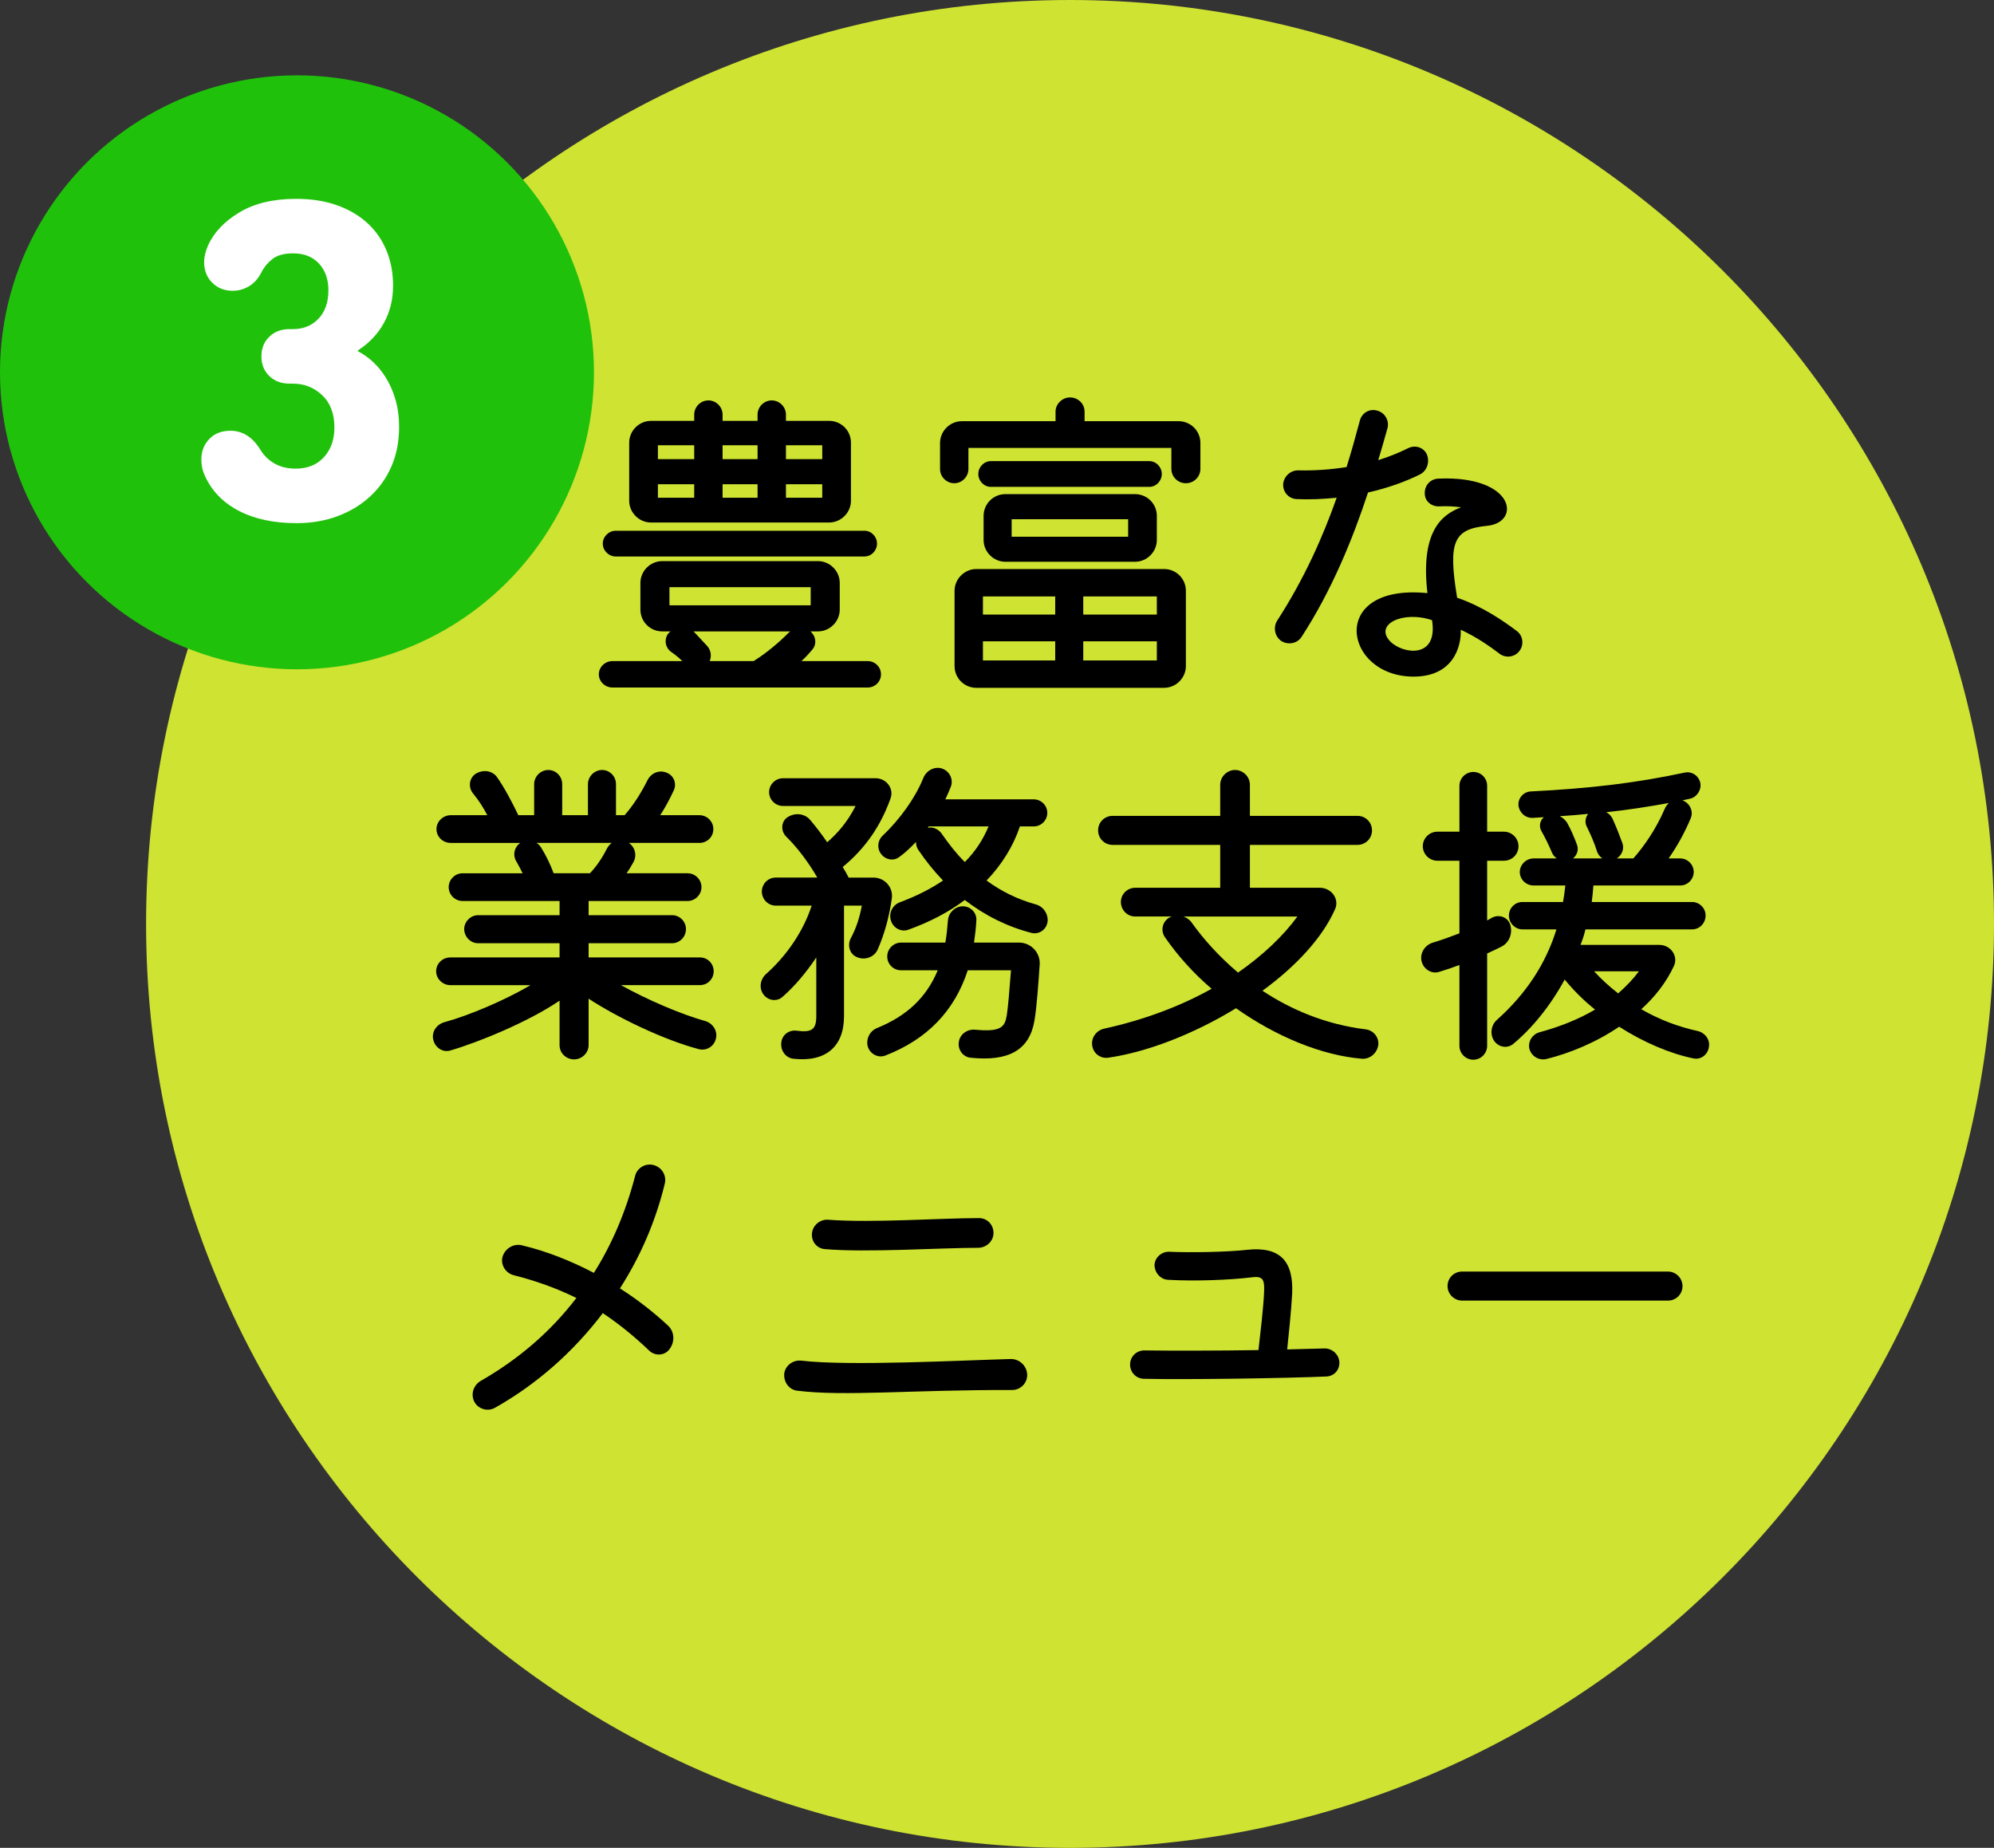
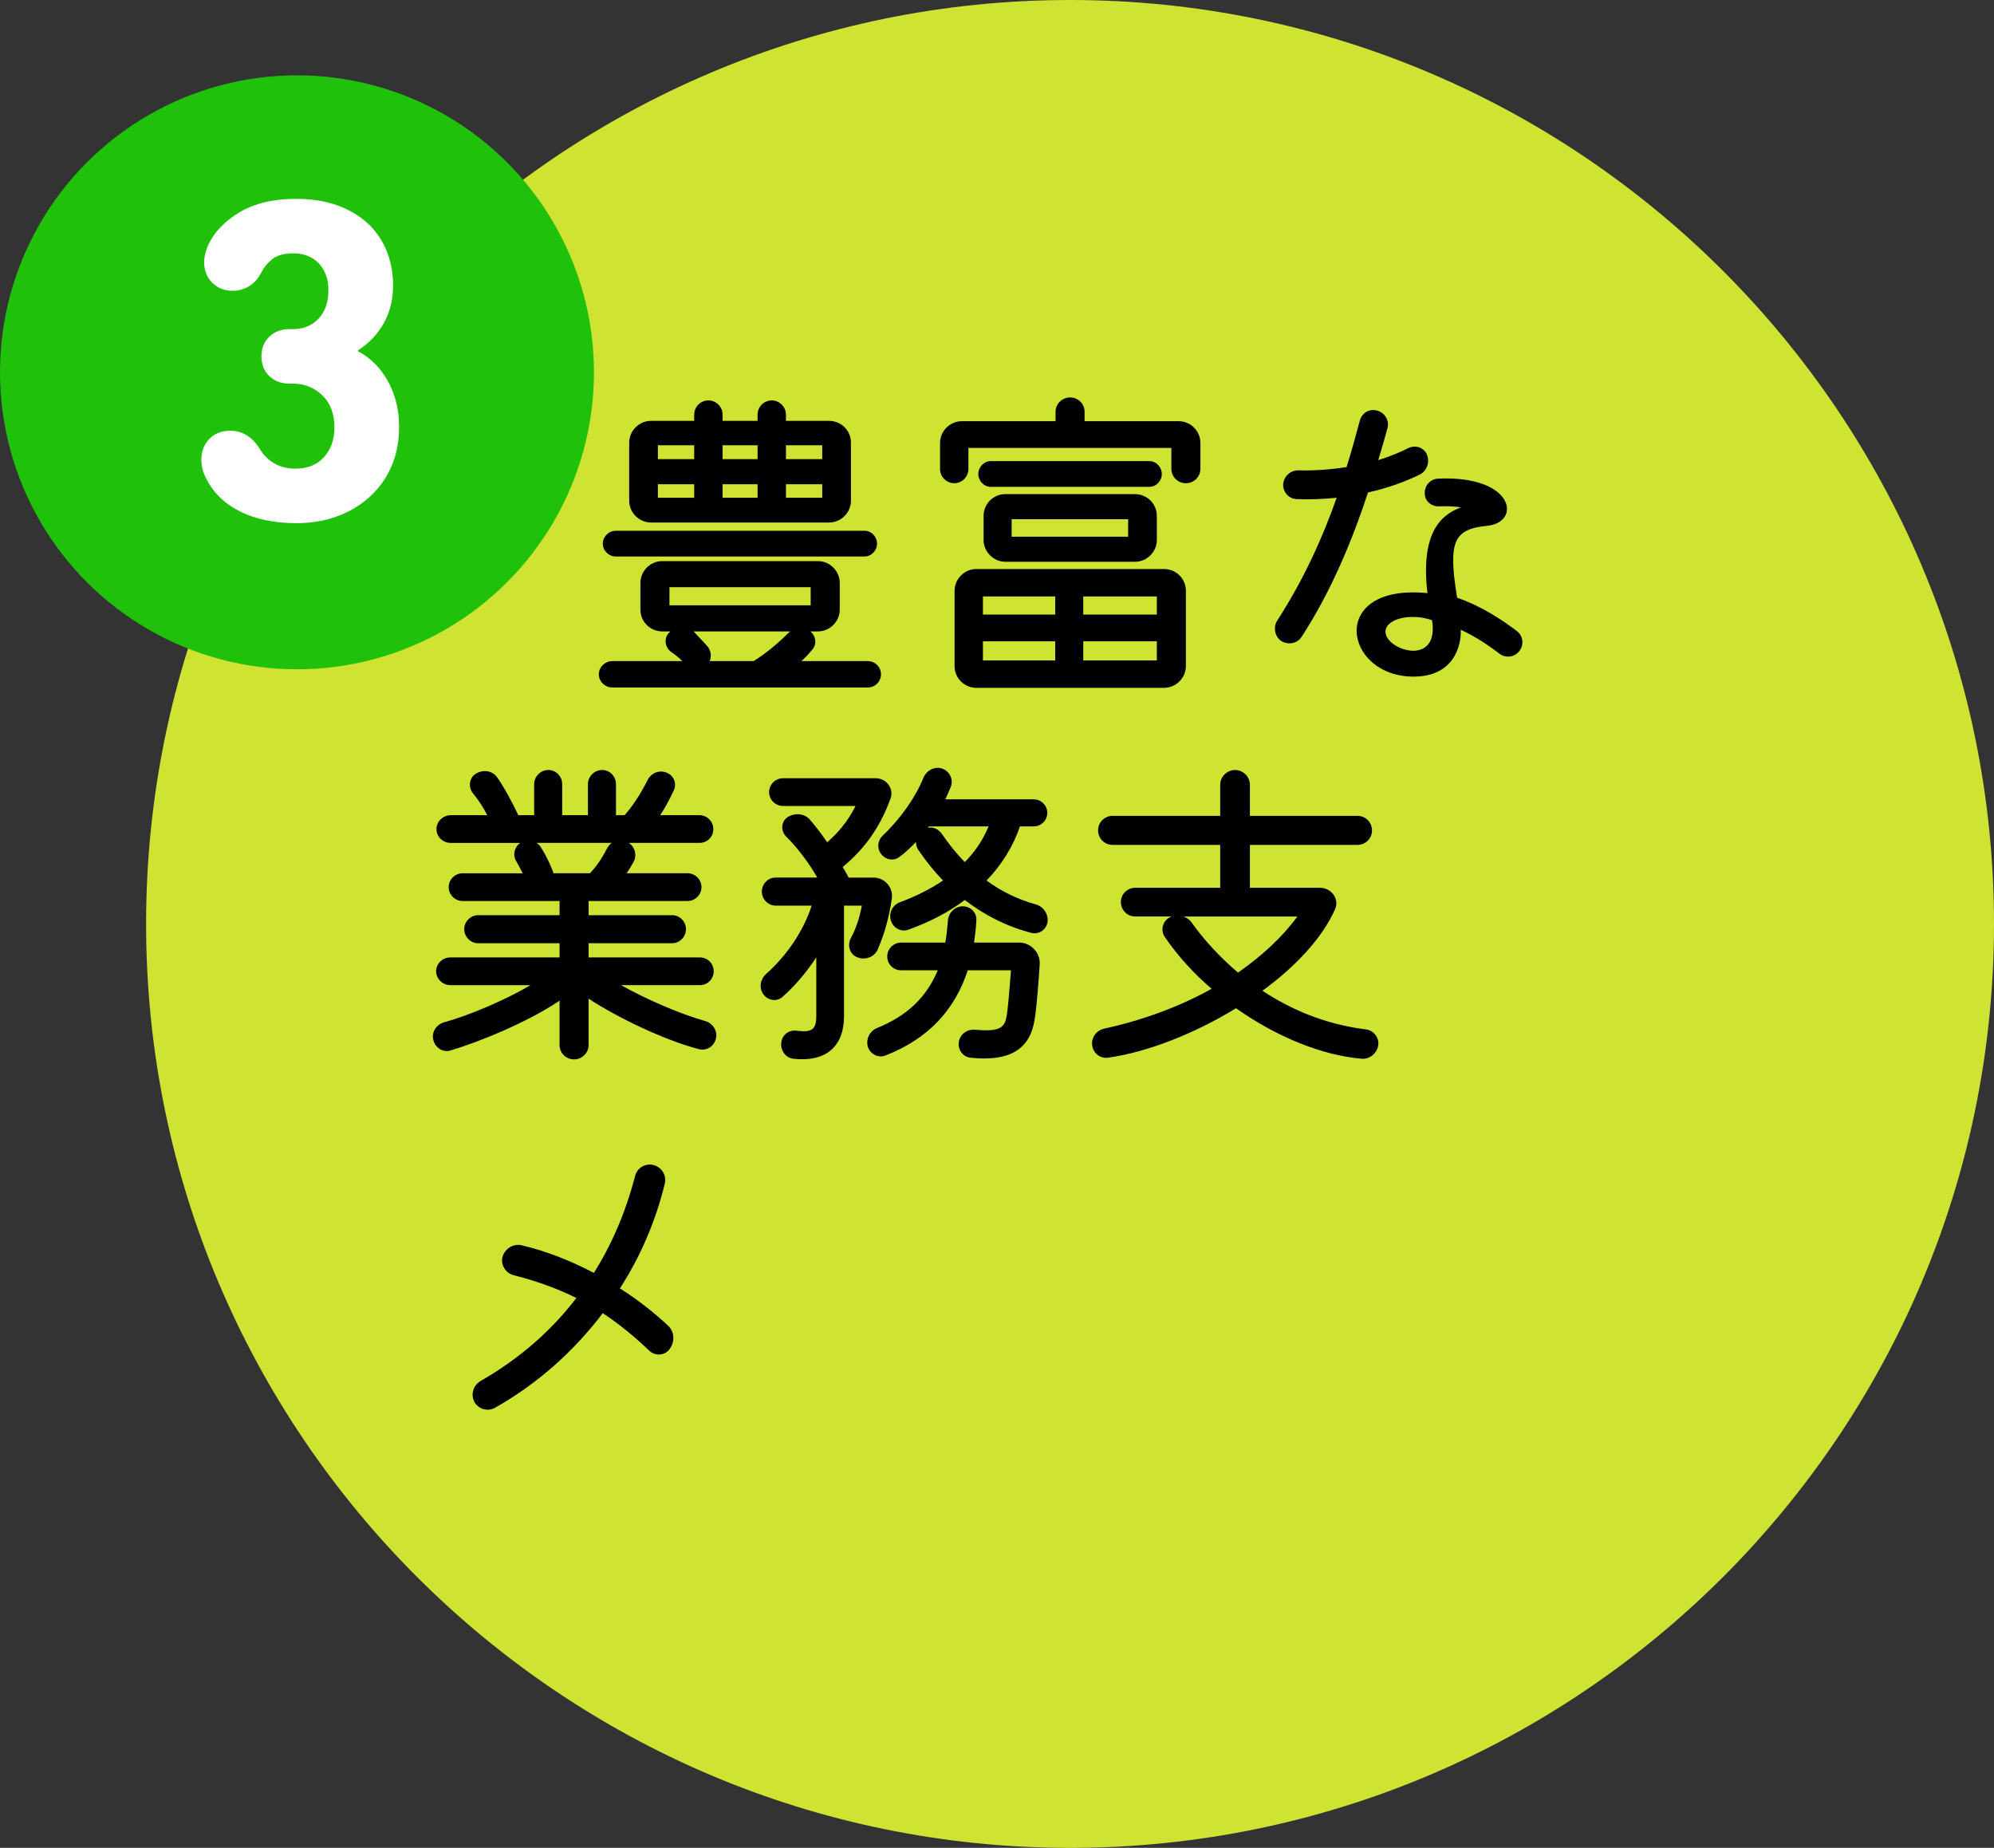
<svg xmlns="http://www.w3.org/2000/svg" version="1.1" id="レイヤー_1" x="0px" y="0px" width="302.136px" height="279.999px" viewBox="0 0 302.136 279.999" enable-background="new 0 0 302.136 279.999" xml:space="preserve">
  <rect x="0" y="0" width="302.136" height="279.999" fill="#333333" stroke="none" />
  <g>
    <g>
      <path id="パス_19086_2_" fill="#CFE332" d="M162.137,279.999c-77.197,0-140.001-62.804-140.001-140    C22.136,62.803,84.94,0,162.137,0s139.999,62.803,139.999,140C302.136,217.197,239.333,279.999,162.137,279.999" />
      <g>
        <path d="M131.488,100.174c1.101,0,2.001,0.9,2.001,2c0,1.1-0.9,2-2.001,2H92.786c-1.1,0-2.05-0.9-2.05-2c0-1.1,0.95-2,2.05-2     h10.601c-0.5-0.5-1.05-0.95-1.7-1.4c-1.05-0.75-1.1-2.3-0.149-3.05l0.05-0.05h-1.25c-1.8,0-3.301-1.45-3.301-3.3v-4.05     c0-1.8,1.501-3.3,3.301-3.3h23.602c1.8,0,3.3,1.5,3.3,3.3v4.05c0,1.8-1.5,3.3-3.3,3.3h-1.15c0.851,0.7,1,1.95,0.3,2.75     c-0.5,0.6-1.05,1.2-1.649,1.75H131.488z M93.286,84.323c-1.05,0-1.95-0.9-1.95-1.95c0-1.05,0.9-1.95,1.95-1.95h37.702     c1.051,0,1.9,0.9,1.9,1.95c0,1.05-0.85,1.95-1.9,1.95H93.286z M98.637,79.173c-1.8,0-3.3-1.5-3.3-3.3v-8.801     c0-1.8,1.5-3.3,3.3-3.3h6.551v-0.95c0-1.15,0.949-2.15,2.149-2.15c1.15,0,2.15,0.95,2.15,2.15v0.95h5.301v-0.95     c0-1.15,0.949-2.15,2.149-2.15c1.15,0,2.15,0.95,2.15,2.15v0.95h6.551c1.8,0,3.3,1.45,3.3,3.3v8.801c0,1.8-1.5,3.3-3.3,3.3     H98.637z M105.188,67.472h-5.501v2.1h5.501V67.472z M99.687,73.373v2.05h5.501v-2.05H99.687z M101.437,88.973v2.75h21.401v-2.75     H101.437z M107.188,97.924c0.55,0.65,0.649,1.5,0.35,2.25h6.65l0.15-0.1c1.7-1.05,3.8-2.8,5.1-4.15l0.301-0.25h-14.651l0.2,0.2     L107.188,97.924z M114.788,67.472h-5.301v2.1h5.301V67.472z M109.487,73.373v2.05h5.301v-2.05H109.487z M124.588,67.472h-5.5v2.1     h5.5V67.472z M119.088,75.423h5.5v-2.05h-5.5V75.423z" />
        <path d="M178.589,63.822c1.8,0,3.3,1.45,3.3,3.3v3.9c0,1.25-1,2.2-2.2,2.2s-2.2-0.95-2.2-2.2v-3.15h-30.752v3.2     c0,1.15-0.95,2.15-2.149,2.15c-1.15,0-2.15-0.95-2.15-2.15v-3.95c0-1.8,1.5-3.3,3.3-3.3h14.201v-1.45c0-1.15,1-2.15,2.2-2.15     s2.2,0.95,2.2,2.15v1.45H178.589z M176.389,86.223c1.8,0,3.3,1.45,3.3,3.3v11.4c0,1.8-1.5,3.3-3.3,3.3h-28.452     c-1.8,0-3.3-1.45-3.3-3.3v-11.4c0-1.8,1.5-3.3,3.3-3.3H176.389z M174.139,73.773h-24.002c-1.05,0-1.9-0.9-1.9-1.95     c0-1.05,0.851-1.95,1.9-1.95h24.002c1.05,0,1.899,0.9,1.899,1.95C176.038,72.872,175.188,73.773,174.139,73.773z M159.888,90.374     h-10.951v2.75h10.951V90.374z M148.937,97.174v2.9h10.951v-2.9H148.937z M171.988,74.873c1.8,0,3.3,1.45,3.3,3.3v3.65     c0,1.8-1.5,3.3-3.3,3.3h-19.651c-1.8,0-3.3-1.5-3.3-3.3v-3.65c0-1.8,1.449-3.3,3.3-3.3H171.988z M170.938,81.323v-2.65h-17.651     v2.65H170.938z M175.288,93.124v-2.75h-11.15v2.75H175.288z M164.138,100.074h11.15v-2.9h-11.15V100.074z" />
        <path d="M207.287,74.623c-2.3,7-5.5,14.851-10.051,21.851c-0.649,1.05-2.05,1.3-3.1,0.65c-1-0.7-1.25-2.1-0.601-3.1     c4.101-6.35,6.9-12.651,9.001-18.601c-2.101,0.2-4.15,0.3-6.15,0.2c-1.2-0.1-2.051-1.15-1.95-2.35c0.15-1.15,1.15-2.05,2.35-2     c2.251,0.05,4.751-0.1,7.251-0.5c0.75-2.4,1.4-4.75,2-7c0.3-1.2,1.45-1.9,2.65-1.55c1.149,0.3,1.85,1.5,1.55,2.65     c-0.4,1.5-0.9,3.15-1.4,4.851c1.601-0.5,3.101-1.1,4.501-1.8c1.1-0.55,2.35-0.15,2.85,0.9c0.5,1.15,0.05,2.5-1,3.05     C212.888,73.023,210.188,73.972,207.287,74.623z M230.238,98.624c-0.7,0.95-2.05,1.15-3,0.45c-1.45-1.1-3.5-2.55-5.9-3.65     c0.101,2.5-1.1,7.1-7.15,7.1c-10.65,0-13.051-14.151,2.101-12.65c-1.051-9.051,1.95-11.851,5.1-13.001     c-1.05-0.15-2.149-0.2-3.2-0.15c-1.199,0.1-2.25-0.7-2.3-1.85c-0.1-1.25,0.8-2.3,2.05-2.35c11.601-0.5,12.602,6.65,7.4,7.15     c-5.1,0.5-5.95,2.4-4.55,10.9c3.8,1.3,7,3.5,9.051,5.05C230.789,96.324,230.938,97.724,230.238,98.624z M216.988,93.974     c-4.451-1.5-8.801,0.65-6.351,3.2C212.438,99.074,217.938,99.974,216.988,93.974z" />
        <path d="M108.489,157.325c-0.25,1.2-1.4,1.95-2.601,1.65c-5.301-1.4-12.351-4.8-16.701-7.65v7.05c0,1.15-1,2.15-2.2,2.15     s-2.2-0.95-2.2-2.15v-6.75c-4.7,3.2-12.251,6.3-16.551,7.551c-1.15,0.35-2.351-0.45-2.601-1.7c-0.25-1.15,0.551-2.3,1.751-2.6     c3.649-1,9.101-3.3,13-5.601h-12.15c-1.15,0-2.15-0.95-2.15-2.1s0.95-2.1,2.15-2.1h16.551v-2.15H72.437c-1.15,0-2.1-1-2.1-2.15     c0-1.1,0.949-2.1,2.1-2.1h12.351v-2.15h-14.7c-1.15,0-2.101-0.95-2.101-2.1c0-1.15,0.95-2.101,2.101-2.101h9.101     c-0.301-0.6-0.601-1.2-0.95-1.8c-0.601-0.95-0.301-2.2,0.6-2.8H68.286c-1.149,0-2.15-0.9-2.15-2.1c0-1.15,1.001-2.1,2.15-2.1     h5.551c-0.601-1.15-1.25-2.2-2.2-3.35c-0.7-0.9-0.55-2.25,0.399-2.9c1.101-0.7,2.501-0.55,3.251,0.45c1.1,1.55,2.3,3.8,3.25,5.8     h2.4v-4.7c0-1.15,0.949-2.15,2.149-2.15c1.15,0,2.101,0.95,2.101,2.15v4.7h3.9v-4.7c0-1.15,0.95-2.15,2.149-2.15     c1.15,0,2.101,0.95,2.101,2.15v4.7h1.3c1.2-1.35,2.4-3.15,3.5-5.351c0.551-1.05,1.751-1.55,2.851-1.1     c1.101,0.4,1.601,1.65,1.101,2.7c-0.601,1.3-1.301,2.6-2.051,3.75h5.95c1.15,0,2.101,0.95,2.101,2.1c0,1.2-0.95,2.1-2.101,2.1     h-10.7c0.95,0.65,1.25,1.9,0.7,2.9c-0.3,0.55-0.65,1.15-1.051,1.7h9.251c1.15,0,2.101,0.95,2.101,2.101     c0,1.15-0.95,2.1-2.101,2.1H89.188v2.15h12.651c1.149,0,2.1,0.95,2.1,2.1c0,1.2-0.95,2.15-2.1,2.15H89.188v2.15h16.852     c1.199,0,2.1,0.95,2.1,2.1s-0.9,2.1-2.1,2.1H94.088c3.95,2.2,9.051,4.4,12.801,5.45     C108.039,155.074,108.739,156.224,108.489,157.325z M83.888,132.323h5.5c1-1.05,1.85-2.3,2.55-3.7c0.2-0.35,0.45-0.7,0.75-0.9     h-11.4c0.3,0.15,0.5,0.4,0.7,0.7C82.737,129.623,83.388,130.972,83.888,132.323z" />
        <path d="M129.837,145.024c-1.1-0.45-1.5-1.8-0.9-2.9c0.751-1.4,1.301-3,1.65-4.9h-2.7v0.1v16.651c0,4.65-2.8,7-7.7,6.451     c-1.15-0.15-1.95-1.25-1.8-2.45c0.1-1.15,1.149-1.95,2.3-1.8c2.3,0.3,3-0.15,3-2.2v-8.9c-1.5,2.25-3.3,4.4-5.15,6     c-0.85,0.75-2.2,0.55-2.9-0.45c-0.649-0.95-0.449-2.25,0.45-3.05c3.15-2.8,5.65-6.5,6.9-10.351h-5.45c-1.149,0-2.1-0.95-2.1-2.15     c0-1.1,0.899-2.1,2.1-2.1h6.301c-1.2-2.1-2.95-4.5-4.751-6.25c-0.85-0.9-0.699-2.3,0.25-2.9c1.15-0.75,2.65-0.55,3.451,0.45     c0.8,0.95,1.699,2.1,2.55,3.35c1.45-1.25,3.05-3,4.3-5.5h-11c-1.101,0-2.101-0.9-2.101-2.1c0-1.15,0.95-2.101,2.101-2.101h14.051     c1.6,0,2.8,1.55,2.25,3.05c-1.9,5.351-4.9,8.451-7.251,10.401c0.351,0.55,0.65,1.1,0.9,1.6h3.75c1.7,0,3,1.45,2.801,3.1     c-0.4,2.85-1.101,5.4-2.15,7.8C132.487,145.024,131.037,145.574,129.837,145.024z M154.389,142.824c1.8,0,3.25,1.5,3.15,3.3     c-0.2,2.9-0.45,6.55-0.801,8.55c-0.75,4.4-3.85,6.2-9.65,5.601c-1.149-0.1-2-1.2-1.8-2.4c0.15-1.15,1.25-1.95,2.45-1.85     c4.05,0.4,4.5-0.5,4.8-2.1c0.2-1.25,0.4-3.65,0.65-6.9h-6.551c-2,6.15-6.15,10.451-12.45,12.901c-1.101,0.45-2.351-0.2-2.7-1.35     c-0.3-1.15,0.3-2.35,1.4-2.8c4.55-1.85,7.5-4.65,9.2-8.75h-5.551c-1.149,0-2.1-0.9-2.1-2.1c0-1.15,0.95-2.1,2.1-2.1h6.701     c0.199-1.05,0.3-2.2,0.399-3.4c0.101-1.15,1.101-2.1,2.25-2.1c1.2,0,2.15,1,2.051,2.15c-0.051,1.15-0.2,2.3-0.351,3.35H154.389z      M158.739,139.623c-0.15,1.2-1.251,2-2.4,1.75c-3.7-0.95-7.101-2.65-10.15-5c-2.45,1.85-5.351,3.351-8.551,4.5     c-1.101,0.4-2.301-0.25-2.65-1.4c-0.35-1.1,0.25-2.351,1.351-2.75c2.55-0.95,4.7-2.05,6.55-3.3c-1.35-1.4-2.6-2.95-3.75-4.65     c-0.25-0.35-0.35-0.8-0.35-1.2c-0.851,0.9-1.7,1.7-2.551,2.3c-0.85,0.65-2.1,0.4-2.75-0.5c-0.65-0.85-0.5-2.05,0.25-2.75     c2.75-2.6,5-5.85,6.15-8.701c0.45-1.15,1.65-1.8,2.75-1.5c1.2,0.35,1.851,1.6,1.45,2.75c-0.25,0.65-0.55,1.3-0.85,1.95h13.4     c1.1,0,2.05,0.9,2.05,2.05c0,1.1-0.899,2.05-2.05,2.05h-2.101c-1,3-2.75,5.8-5.05,8.2c2.25,1.65,4.7,2.851,7.4,3.601     C158.089,137.323,158.839,138.473,158.739,139.623z M142.688,126.323c1.101,1.6,2.25,3.05,3.501,4.3     c1.55-1.55,2.75-3.351,3.6-5.4h-9.051c-0.05,0.05-0.1,0.1-0.149,0.2C141.388,125.272,142.188,125.622,142.688,126.323z" />
        <path d="M208.839,158.374c-0.2,1.25-1.3,2.15-2.5,2.05c-6.001-0.5-12.901-3.3-19.052-7.65c-6.3,3.85-13.4,6.65-19.4,7.5     c-1.15,0.15-2.251-0.65-2.4-1.9c-0.15-1.15,0.649-2.25,1.8-2.5c6.15-1.35,11.65-3.45,16.301-6.05c-2.7-2.3-5.1-4.951-7.1-7.851     c-0.7-1.05-0.301-2.45,0.8-3l0.25-0.1h-5.551c-1.149,0-2.149-0.95-2.149-2.2c0-1.2,1-2.15,2.149-2.15h12.901v-6.5h-16.302     c-1.25,0-2.199-1-2.199-2.2c0-1.25,1-2.2,2.199-2.2h16.302v-4.7c0-1.25,1.05-2.25,2.25-2.25s2.25,1,2.25,2.25v4.7h16.301     c1.25,0,2.2,1,2.2,2.2c0,1.25-1,2.2-2.2,2.2h-16.301v6.5h10.601c1.75,0,3,1.7,2.3,3.25c-1.95,4.4-6,8.7-11,12.351     c4.3,2.85,9.55,5.101,15.65,5.851C208.139,156.124,208.989,157.224,208.839,158.374z M187.588,147.374c3.8-2.65,6.85-5.55,9-8.5     h-17.251c0.5,0.2,0.95,0.5,1.25,0.95C182.337,142.273,184.688,144.924,187.588,147.374z" />
-         <path d="M225.337,144.473v14.001c0,1.1-0.9,2.1-2.101,2.1c-1.149,0-2.1-0.95-2.1-2.1v-12.251c-1.05,0.4-2.101,0.75-3.101,1.05     c-1.149,0.35-2.4-0.45-2.65-1.7c-0.25-1.2,0.551-2.4,1.751-2.75c1.35-0.4,2.7-0.9,4-1.4v-11h-3.351c-1.2,0-2.2-1-2.2-2.2     c0-1.2,1-2.2,2.2-2.2h3.351v-6.95c0-1.15,0.95-2.1,2.1-2.1c1.2,0,2.101,0.95,2.101,2.1v6.95h2.55c1.2,0,2.2,1,2.2,2.2     c0,1.25-1,2.2-2.2,2.2h-2.55v9.051l0.7-0.4c1.1-0.6,2.45-0.1,2.8,1.05c0.4,1.3-0.15,2.7-1.3,3.3     C226.837,143.773,226.137,144.123,225.337,144.473z M258.938,158.624c-0.149,1.2-1.25,2-2.35,1.75     c-3.45-0.7-7.501-2.4-11.251-4.8c-3.601,2.45-7.601,4.05-11.051,4.9c-1.149,0.25-2.25-0.45-2.55-1.55c-0.25-1.1,0.45-2.2,1.5-2.5     c3.15-0.85,6-2,8.45-3.45c-1.7-1.35-3.25-2.9-4.6-4.55c-2.2,4.05-5.001,7.451-7.851,9.801c-0.9,0.7-2.25,0.45-2.9-0.6     c-0.601-1-0.4-2.35,0.55-3.15c4.351-3.9,7.351-8.45,8.951-13.65h-5.15c-1.101,0-2.051-0.95-2.051-2.101     c0-1.1,0.9-2.05,2.051-2.05h6.15c0.149-0.8,0.25-1.65,0.35-2.5h-4.8c-1.15,0-2.101-0.9-2.101-2.05c0-1.1,0.95-2.05,2.101-2.05     h3.5c-0.351-0.25-0.65-0.6-0.801-1.05c-0.449-1.05-1-2.2-1.5-3.05c-0.449-0.75-0.25-1.65,0.351-2.15     c-0.5,0.05-1.05,0.05-1.601,0.1c-1.149,0.1-2.1-0.75-2.25-1.85c-0.1-1.1,0.7-2.05,1.8-2.15c9.101-0.45,16.102-1.3,23.352-2.85     c1.101-0.25,2.15,0.45,2.4,1.55c0.2,1.05-0.5,2.15-1.55,2.4c-0.4,0.1-0.8,0.15-1.15,0.25c1.101,0.4,1.7,1.65,1.25,2.7     c-1,2.4-2.2,4.45-3.35,6.1h1.75c1.1,0,2.05,0.9,2.05,2.05c0,1.1-0.9,2.05-2.05,2.05h-13.151c-0.05,0.85-0.149,1.65-0.25,2.5     h15.201c1.1,0,2.05,0.9,2.05,2.05c0,1.15-0.899,2.101-2.05,2.101h-16.151c-0.199,0.8-0.449,1.6-0.75,2.35h11.951     c1.7,0,2.9,1.7,2.2,3.2c-1.2,2.55-2.9,4.7-4.95,6.55c2.7,1.55,5.55,2.65,8.55,3.3     C258.339,156.474,259.139,157.524,258.938,158.624z M238.338,130.073h4.45c-0.351-0.25-0.65-0.6-0.8-1.05     c-0.4-1.3-1.001-2.65-1.551-3.75c-0.35-0.7-0.2-1.4,0.2-1.95c-1.4,0.15-2.8,0.25-4.3,0.35c0.5,0.25,0.949,0.65,1.199,1.15     c0.5,0.9,1,2.05,1.4,3.15C239.237,128.722,238.987,129.573,238.338,130.073z M241.538,147.174c1.1,1.2,2.35,2.35,3.65,3.35     c1.199-1.05,2.25-2.15,3.149-3.35H241.538z M252.889,121.672c-3.051,0.55-6.2,1.05-9.501,1.4c0.45,0.25,0.8,0.6,1,1.1     c0.5,1.1,1.051,2.5,1.45,3.6c0.3,0.9-0.1,1.8-0.85,2.3h2.5c1.6-1.8,3.45-4.45,4.75-7.5     C252.389,122.222,252.639,121.872,252.889,121.672z" />
        <path d="M101.488,204.374c-0.7,1.05-2.2,1.15-3.1,0.3c-2.351-2.25-4.65-4.1-7.051-5.7c-4.4,5.8-9.951,10.75-16.352,14.351     c-1.1,0.6-2.5,0.2-3.1-0.9c-0.601-1.15-0.15-2.5,0.9-3.15c5.85-3.351,10.7-7.551,14.551-12.601c-2.851-1.4-5.951-2.55-9.501-3.45     c-1.2-0.3-2-1.55-1.7-2.75c0.351-1.25,1.601-2.05,2.851-1.8c3.85,0.9,7.55,2.4,11,4.2c2.751-4.35,4.851-9.3,6.251-14.701     c0.3-1.2,1.55-1.95,2.75-1.65c1.25,0.3,2.05,1.55,1.75,2.8c-1.35,5.601-3.65,11.001-6.801,15.901     c2.751,1.75,5.201,3.7,7.301,5.65C102.188,201.774,102.288,203.274,101.488,204.374z" />
-         <path d="M118.836,208.074c0.2-1.2,1.351-2.05,2.601-1.9c7.15,0.85,24.302-0.05,31.752-0.25c1.3,0,2.4,1.05,2.45,2.351     c0.05,1.3-1,2.35-2.3,2.35c-15.151-0.05-25.402,1-32.553,0.1C119.536,210.574,118.687,209.374,118.836,208.074z M123.037,186.823     c0.149-1.2,1.25-2.1,2.449-2c6.751,0.5,17.002-0.25,22.852-0.25c1.25,0,2.2,1,2.2,2.25s-1.05,2.2-2.25,2.25     c-5.851,0-16.901,0.75-23.302,0.2C123.736,189.173,122.887,188.073,123.037,186.823z" />
-         <path d="M200.988,208.574c-5.55,0.25-20.751,0.5-27.701,0.35c-1.2-0.05-2.101-1.05-2.051-2.25c0.05-1.2,1.05-2.1,2.25-2.05     c3.851,0.05,10.951,0.05,17.201-0.05c0.3-2.65,0.75-6.451,0.851-8.751c0.1-2.15-0.25-2.5-2.101-2.25     c-2.9,0.35-8.2,0.6-12.45,0.35c-1.15-0.05-2.051-1.1-2.051-2.25c0.05-1.15,1.101-2.05,2.25-2c3.251,0.15,8.751,0.05,11.852-0.3     c4.85-0.5,7,1.65,6.75,6.7c-0.15,2.7-0.5,6-0.75,8.401l5.601-0.15c1.149-0.05,2.2,0.85,2.3,2     C203.038,207.524,202.188,208.524,200.988,208.574z" />
-         <path d="M221.536,197.074c-1.199,0-2.2-1-2.2-2.2c0-1.25,1.001-2.2,2.2-2.2h31.202c1.2,0,2.2,1,2.2,2.2c0,1.25-1,2.2-2.2,2.2     H221.536z" />
      </g>
    </g>
    <g>
      <circle fill="#20C10B" cx="45" cy="56.415" r="45" />
      <g>
        <path fill="#FFFFFF" d="M31,71.99c-0.327-0.7-0.49-1.493-0.49-2.38c0-1.213,0.396-2.24,1.19-3.08     c0.793-0.84,1.866-1.26,3.22-1.26c1.82,0,3.312,0.934,4.48,2.8c0.56,0.934,1.295,1.657,2.205,2.17     c0.91,0.514,1.971,0.77,3.185,0.77c1.819,0,3.255-0.583,4.306-1.75c1.049-1.166,1.574-2.66,1.574-4.48     c0-2.1-0.619-3.733-1.855-4.9c-1.236-1.166-2.719-1.75-4.444-1.75h-0.49c-1.26,0-2.287-0.385-3.08-1.155     c-0.794-0.77-1.19-1.761-1.19-2.975c0-1.213,0.396-2.205,1.19-2.975c0.793-0.77,1.82-1.155,3.08-1.155h0.49     c1.586,0,2.881-0.525,3.885-1.575c1.003-1.05,1.505-2.485,1.505-4.305c0-1.68-0.479-3.033-1.435-4.06     c-0.957-1.026-2.252-1.54-3.886-1.54c-1.399,0-2.461,0.292-3.185,0.875c-0.724,0.584-1.272,1.249-1.646,1.995     c-0.467,0.934-1.084,1.634-1.854,2.1c-0.771,0.467-1.599,0.7-2.485,0.7c-1.26,0-2.299-0.408-3.114-1.225     c-0.817-0.816-1.226-1.855-1.226-3.115c0-0.746,0.187-1.563,0.561-2.45c0.886-2.006,2.473-3.698,4.76-5.075     c2.286-1.376,5.156-2.065,8.609-2.065c2.334,0,4.41,0.327,6.23,0.98c1.82,0.654,3.36,1.564,4.62,2.73     c1.261,1.167,2.216,2.555,2.87,4.165c0.652,1.61,0.98,3.372,0.98,5.285c0,2.054-0.455,3.92-1.365,5.6     c-0.91,1.68-2.229,3.08-3.955,4.2v0.14c0.746,0.374,1.48,0.887,2.205,1.54c0.723,0.654,1.388,1.459,1.994,2.415     c0.606,0.957,1.097,2.065,1.471,3.325c0.373,1.26,0.561,2.66,0.561,4.2c0,2.194-0.386,4.177-1.156,5.95     c-0.77,1.774-1.854,3.302-3.254,4.585c-1.4,1.284-3.045,2.275-4.936,2.975c-1.891,0.7-3.955,1.05-6.195,1.05     c-3.453,0-6.382-0.63-8.785-1.89C33.741,76.12,32.025,74.324,31,71.99z" />
      </g>
    </g>
  </g>
</svg>